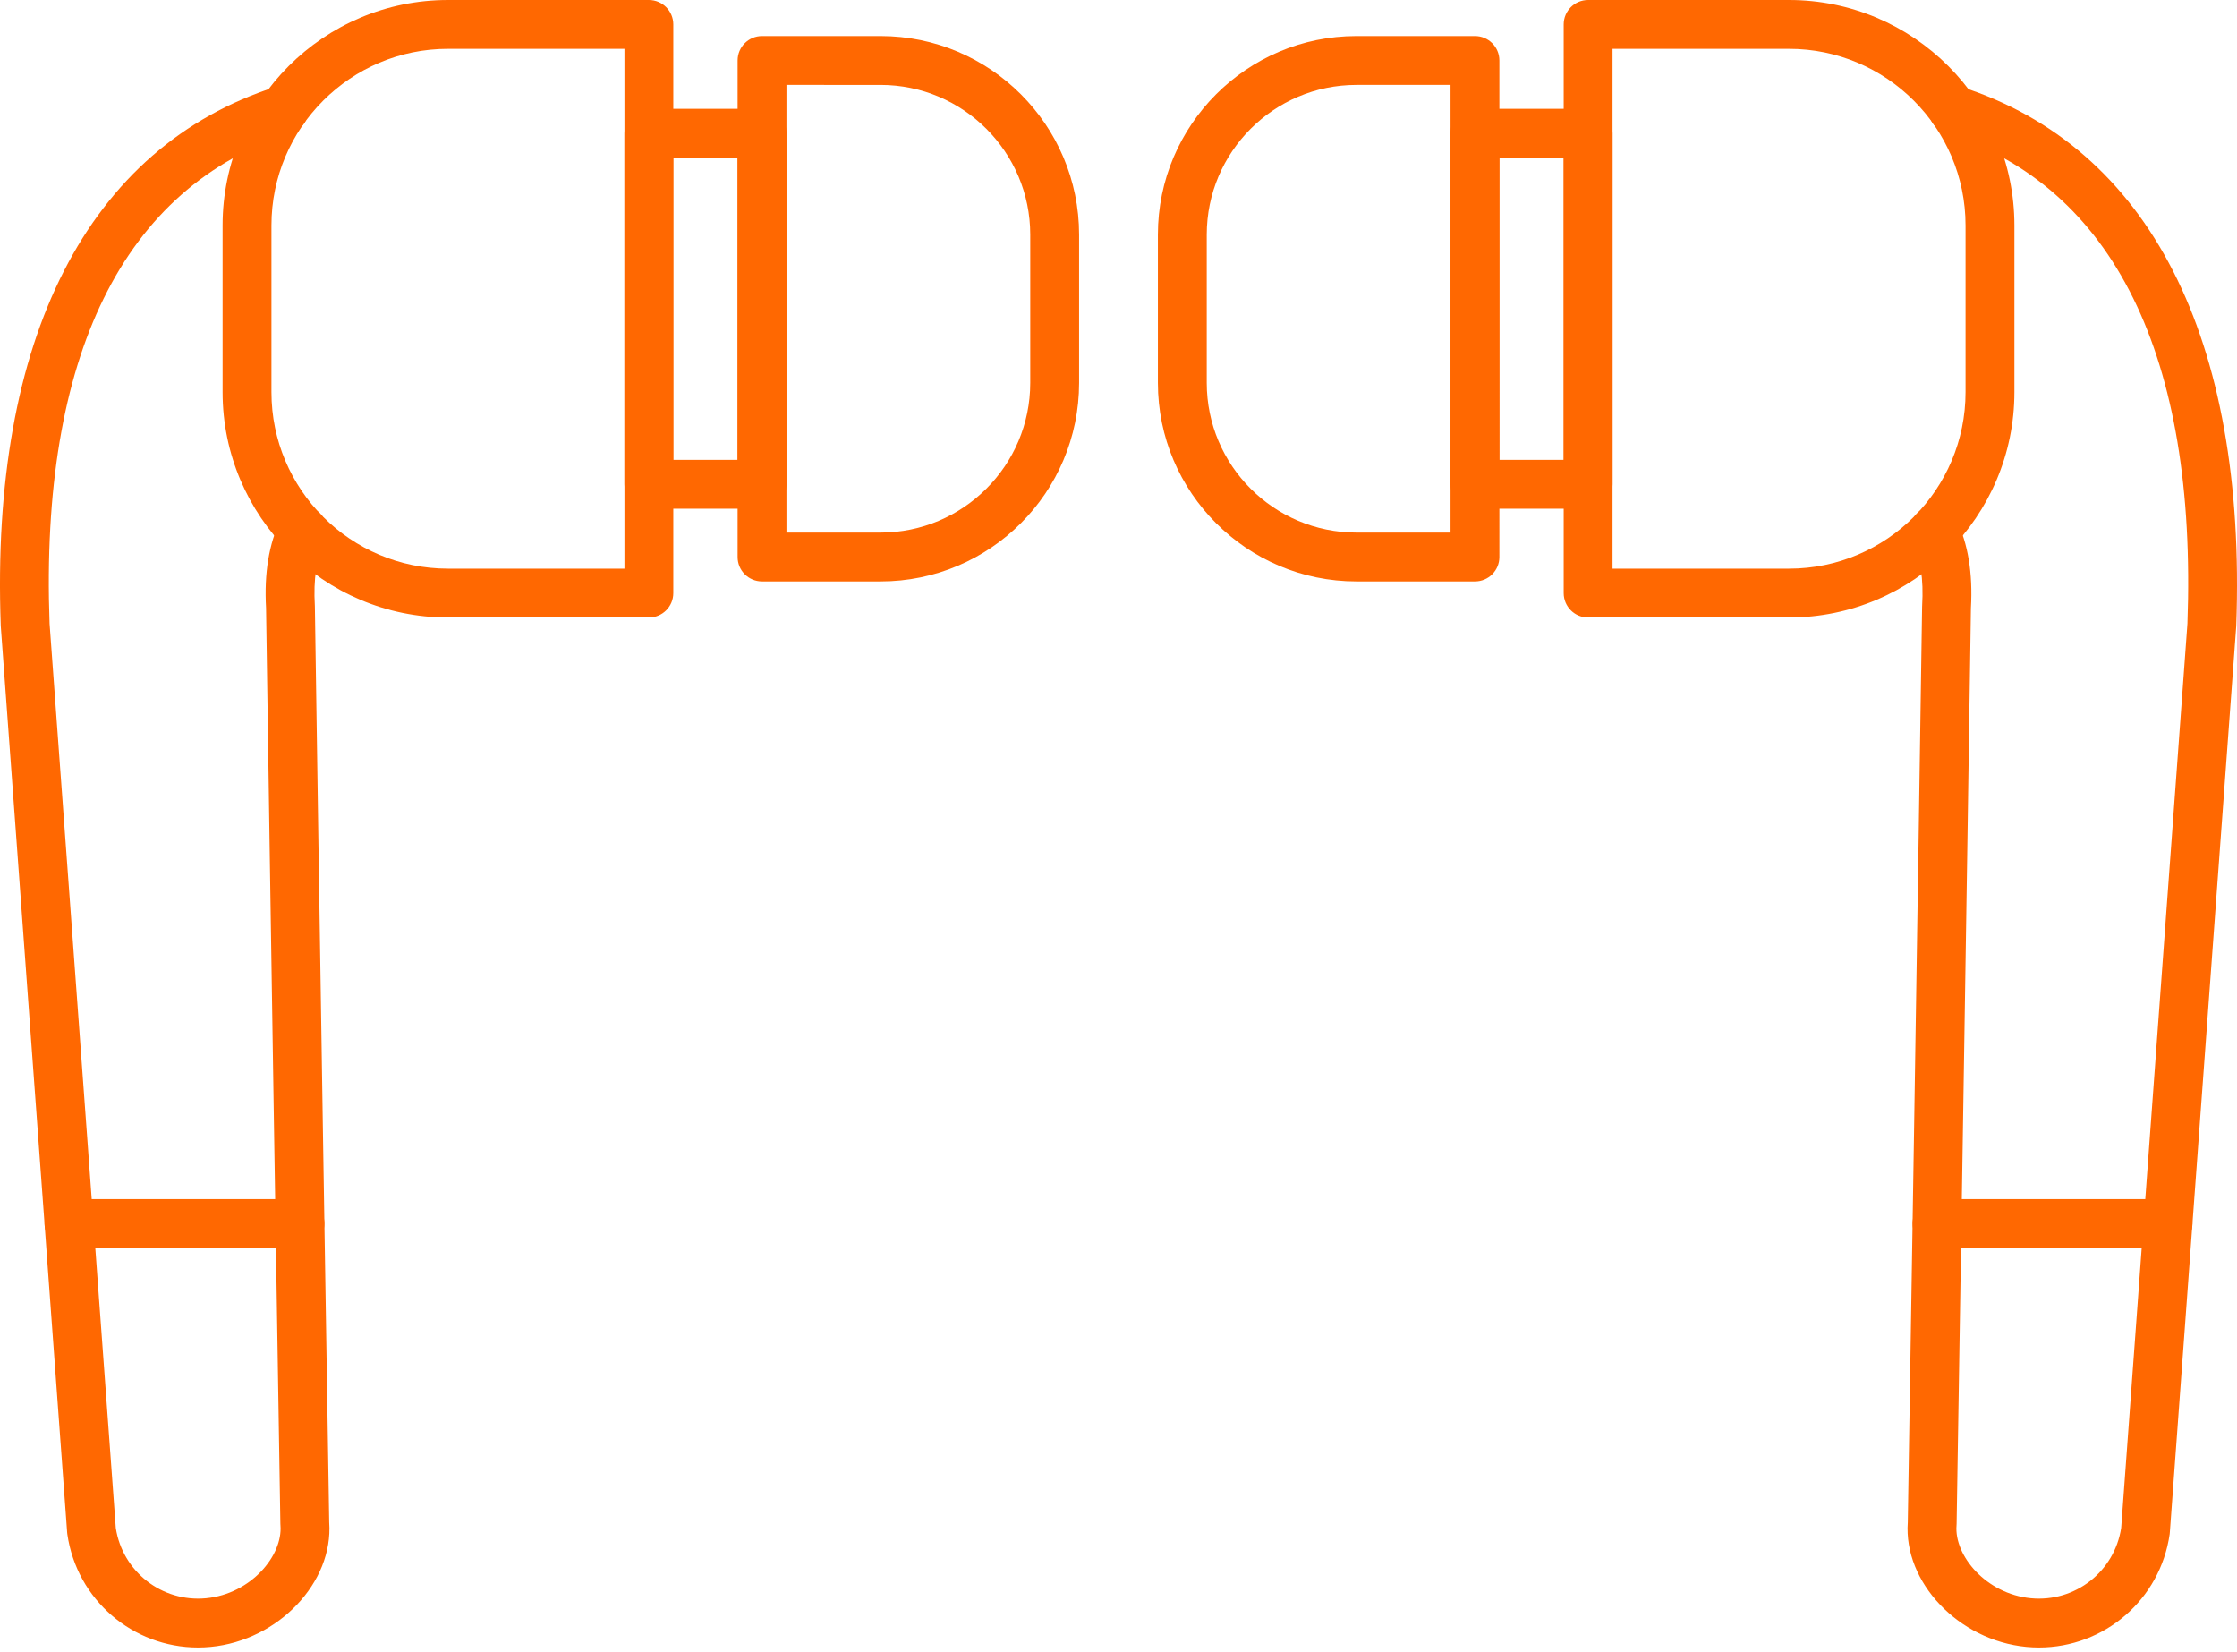
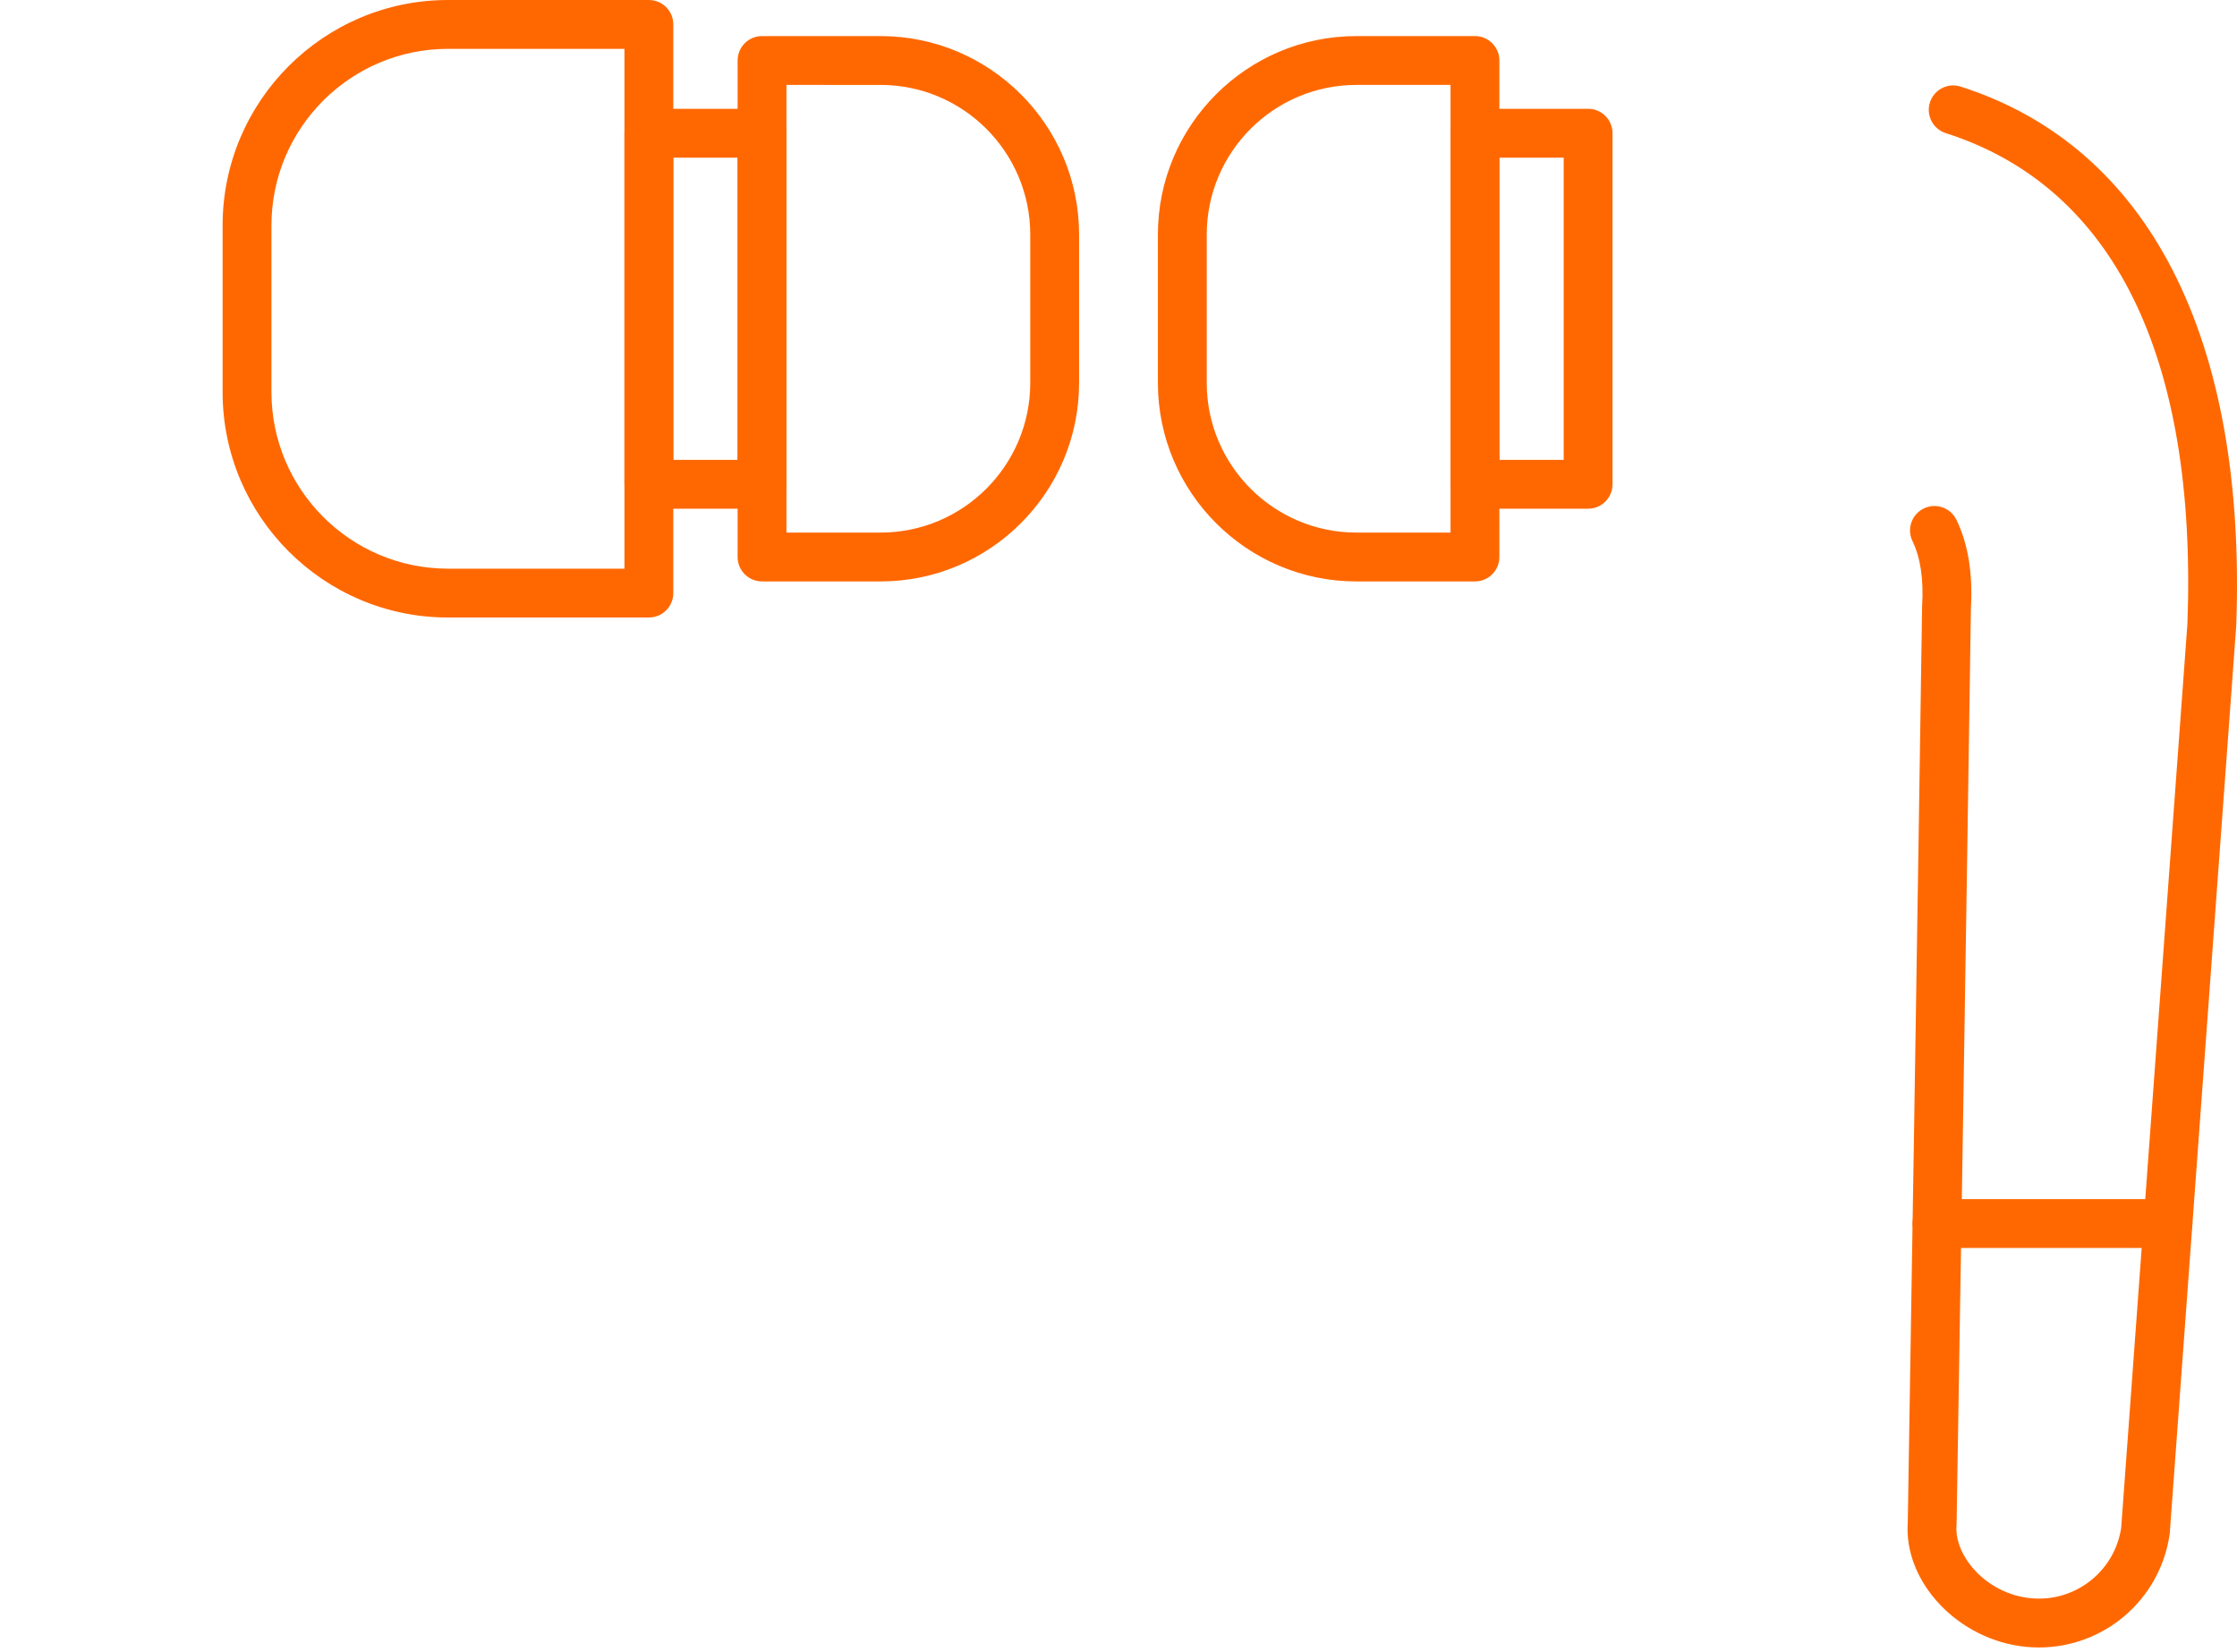
<svg xmlns="http://www.w3.org/2000/svg" width="512" height="378" viewBox="0 0 512 378" fill="none">
-   <path fill-rule="evenodd" clip-rule="evenodd" d="M369.074 130.138H409.471C431.746 130.138 449.868 112.015 449.868 89.74V51.578C449.868 29.303 431.746 11.181 409.471 11.181H369.074V130.138ZM409.471 141.317H363.484C360.397 141.317 357.894 138.815 357.894 135.727V5.591C357.894 2.504 360.397 0.001 363.484 0.001L409.471 0C437.912 0 461.049 23.139 461.049 51.578V89.74C461.049 118.179 437.91 141.317 409.471 141.317Z" fill="#FF6801" />
  <path fill-rule="evenodd" clip-rule="evenodd" d="M466.683 377.024C465.727 377.024 464.755 376.98 463.778 376.886C448.269 375.407 435.644 362.102 436.648 348.351C438.88 211.275 439.914 139.567 439.924 138.859C439.925 138.774 439.929 138.691 439.934 138.609C440.293 132.557 439.549 127.587 437.727 123.835C436.379 121.059 437.536 117.714 440.312 116.365C443.09 115.014 446.434 116.172 447.783 118.95C450.44 124.414 451.556 131.209 451.101 139.14C451.053 142.538 450.014 214.164 447.823 348.703C447.821 348.826 447.815 348.948 447.805 349.071C447.238 355.982 454.552 364.776 464.837 365.757C474.927 366.715 483.953 359.665 485.49 349.675L500.654 142.717C502.89 81.553 483.767 42.739 445.345 30.469C442.403 29.53 440.782 26.385 441.721 23.443C442.66 20.5 445.803 18.881 448.746 19.818C491.849 33.585 514.245 77.414 511.823 143.232C511.823 143.297 511.811 143.365 511.811 143.432L496.624 350.699C496.624 350.83 496.601 350.961 496.589 351.09C494.423 366.116 481.577 377.024 466.683 377.024Z" fill="#FF6801" />
  <path fill-rule="evenodd" clip-rule="evenodd" d="M496.205 285.599H443.341C440.253 285.599 437.75 283.096 437.75 280.008C437.75 276.92 440.253 274.418 443.34 274.418H496.205C499.291 274.418 501.795 276.921 501.795 280.008C501.795 283.095 499.291 285.599 496.205 285.599Z" fill="#FF6801" />
  <path fill-rule="evenodd" clip-rule="evenodd" d="M310.453 19.435C291.564 19.435 276.197 34.804 276.197 53.692V87.624C276.197 106.513 291.564 121.881 310.453 121.881H331.997V19.435H310.453ZM337.587 133.061H310.453C285.4 133.061 265.017 112.68 265.017 87.626V53.692C265.017 28.638 285.399 8.256 310.453 8.256H337.587C340.675 8.256 343.175 10.759 343.175 13.846L343.176 127.471C343.176 130.558 340.675 133.063 337.587 133.061Z" fill="#FF6801" />
  <path fill-rule="evenodd" clip-rule="evenodd" d="M343.176 105.239H357.896V36.079H343.176V105.239ZM363.484 116.418H337.587C334.5 116.418 331.996 113.915 331.996 110.828V30.49C331.996 27.402 334.499 24.899 337.587 24.899L363.484 24.898C366.572 24.898 369.074 27.402 369.074 30.49V110.828C369.074 113.914 366.572 116.419 363.484 116.418Z" fill="#FF6801" />
  <path fill-rule="evenodd" clip-rule="evenodd" d="M102.526 11.181C80.253 11.181 62.131 29.303 62.131 51.578V89.74C62.131 112.015 80.251 130.138 102.526 130.138H142.925V11.181H102.526ZM148.515 141.317H102.526C74.087 141.317 50.95 118.18 50.95 89.74V51.578C50.95 23.138 74.086 0.001 102.526 0.001L148.515 0C151.602 0 154.105 2.504 154.105 5.591V135.727C154.105 138.814 151.602 141.317 148.515 141.317Z" fill="#FF6801" />
-   <path fill-rule="evenodd" clip-rule="evenodd" d="M45.311 377.024C30.424 377.026 17.578 366.118 15.411 351.09C15.392 350.961 15.379 350.831 15.369 350.7L0.19 143.431C0.185 143.365 0.182 143.298 0.178 143.232C-2.25 77.411 20.15 33.582 63.253 19.818C66.194 18.876 69.339 20.503 70.279 23.443C71.218 26.382 69.594 29.529 66.655 30.468C28.238 42.735 9.113 81.551 11.348 142.718L26.504 349.675C28.041 359.663 37.076 366.712 47.16 365.757C57.447 364.776 64.762 355.983 64.193 349.071C64.183 348.948 64.177 348.827 64.174 348.703C61.984 214.163 60.946 142.539 60.898 139.14C60.443 131.208 61.559 124.417 64.214 118.952C65.562 116.174 68.909 115.017 71.685 116.365C74.463 117.714 75.62 121.059 74.272 123.835C72.449 127.587 71.706 132.558 72.065 138.609C72.07 138.69 72.073 138.775 72.073 138.859C72.085 139.567 73.119 211.275 75.35 348.351C76.354 362.102 63.73 375.409 48.222 376.886C47.245 376.978 46.272 377.024 45.311 377.024Z" fill="#FF6801" />
-   <path fill-rule="evenodd" clip-rule="evenodd" d="M68.659 285.599H15.796C12.71 285.599 10.205 283.096 10.205 280.008C10.206 276.92 12.709 274.418 15.796 274.418H68.659C71.746 274.418 74.249 276.921 74.249 280.008C74.249 283.095 71.745 285.599 68.659 285.599Z" fill="#FF6801" />
-   <path fill-rule="evenodd" clip-rule="evenodd" d="M180.002 121.881H201.546C220.435 121.881 235.801 106.515 235.801 87.626L235.802 53.692C235.802 34.803 220.435 19.436 201.545 19.436L180.002 19.435V121.881ZM201.546 133.061H174.412C171.324 133.061 168.823 130.558 168.823 127.472V13.845C168.823 10.759 171.324 8.256 174.412 8.256H201.546C226.599 8.256 246.981 28.64 246.981 53.692V87.624C246.981 112.679 226.599 133.063 201.546 133.061Z" fill="#FF6801" />
+   <path fill-rule="evenodd" clip-rule="evenodd" d="M180.002 121.881H201.546C220.435 121.881 235.801 106.515 235.801 87.626L235.802 53.692C235.802 34.803 220.435 19.436 201.545 19.436L180.002 19.435ZM201.546 133.061H174.412C171.324 133.061 168.823 130.558 168.823 127.472V13.845C168.823 10.759 171.324 8.256 174.412 8.256H201.546C226.599 8.256 246.981 28.64 246.981 53.692V87.624C246.981 112.679 226.599 133.063 201.546 133.061Z" fill="#FF6801" />
  <path fill-rule="evenodd" clip-rule="evenodd" d="M154.105 105.239H168.823V36.079H154.105V105.239ZM174.412 116.418H148.515C145.427 116.418 142.925 113.915 142.925 110.828V30.49C142.925 27.402 145.427 24.899 148.514 24.899L174.412 24.898C177.499 24.898 180.003 27.402 180.003 30.49V110.828C180.003 113.914 177.499 116.419 174.412 116.418Z" fill="#FF6801" />
</svg>